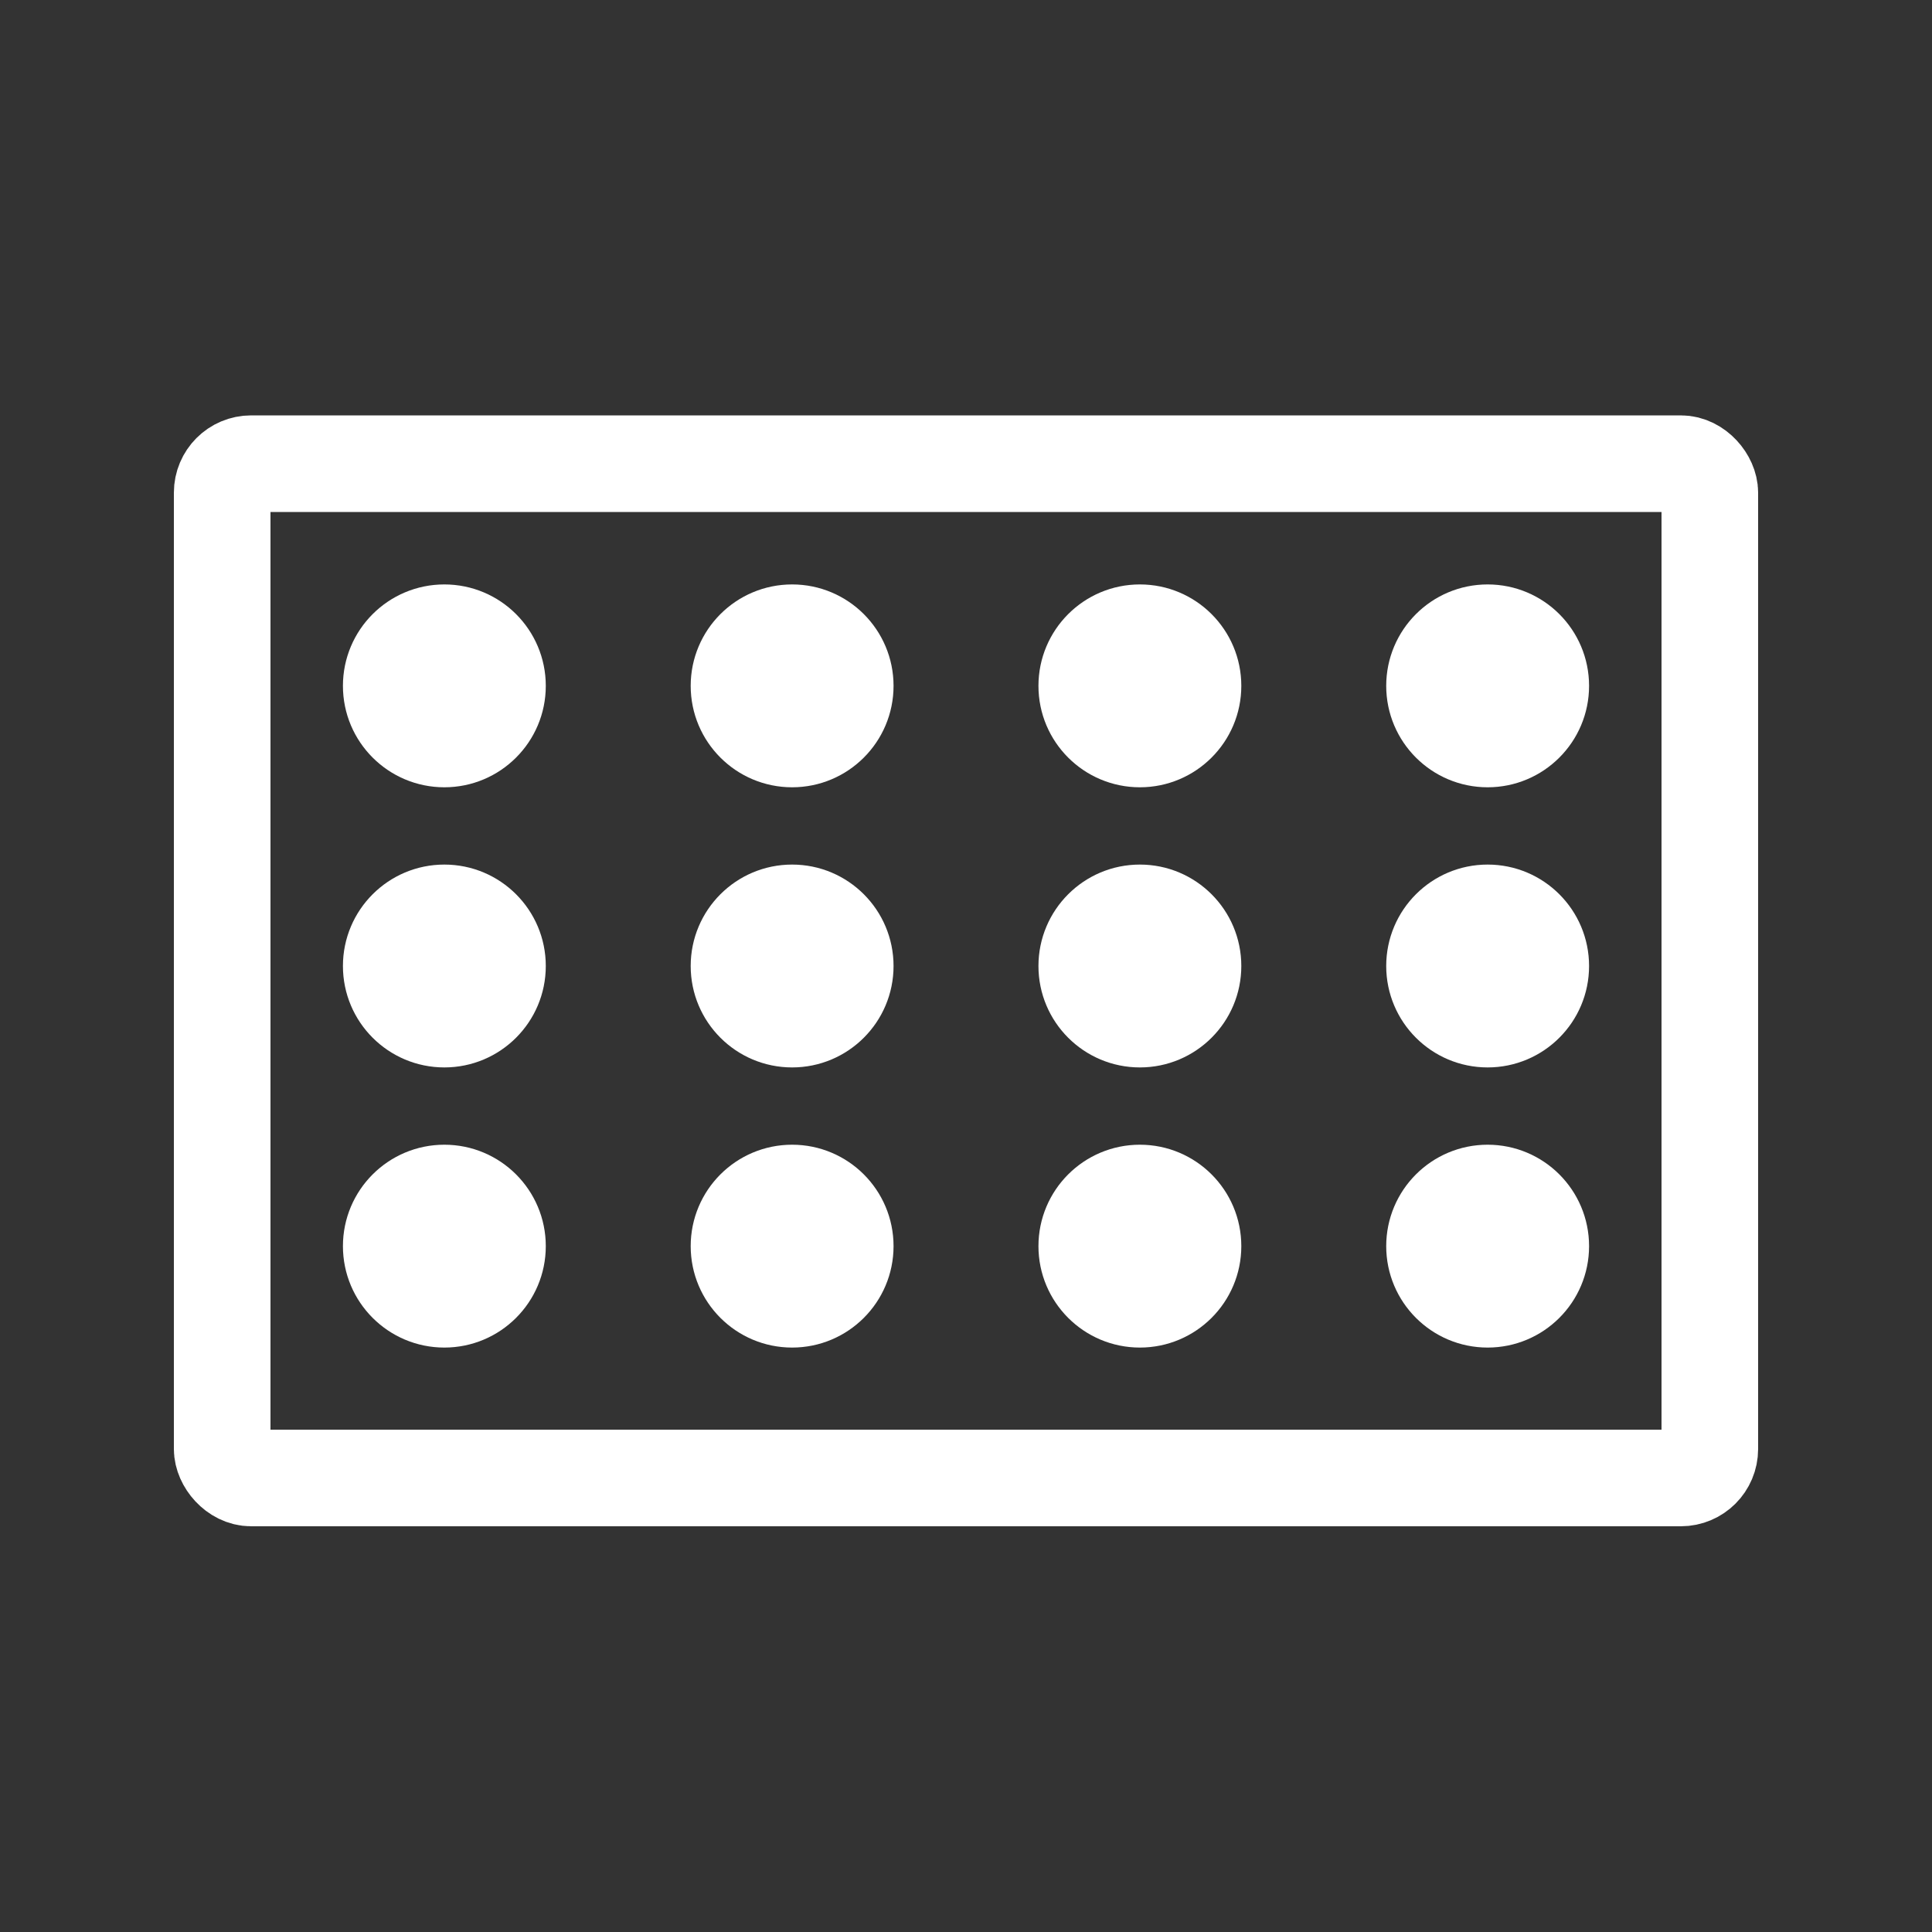
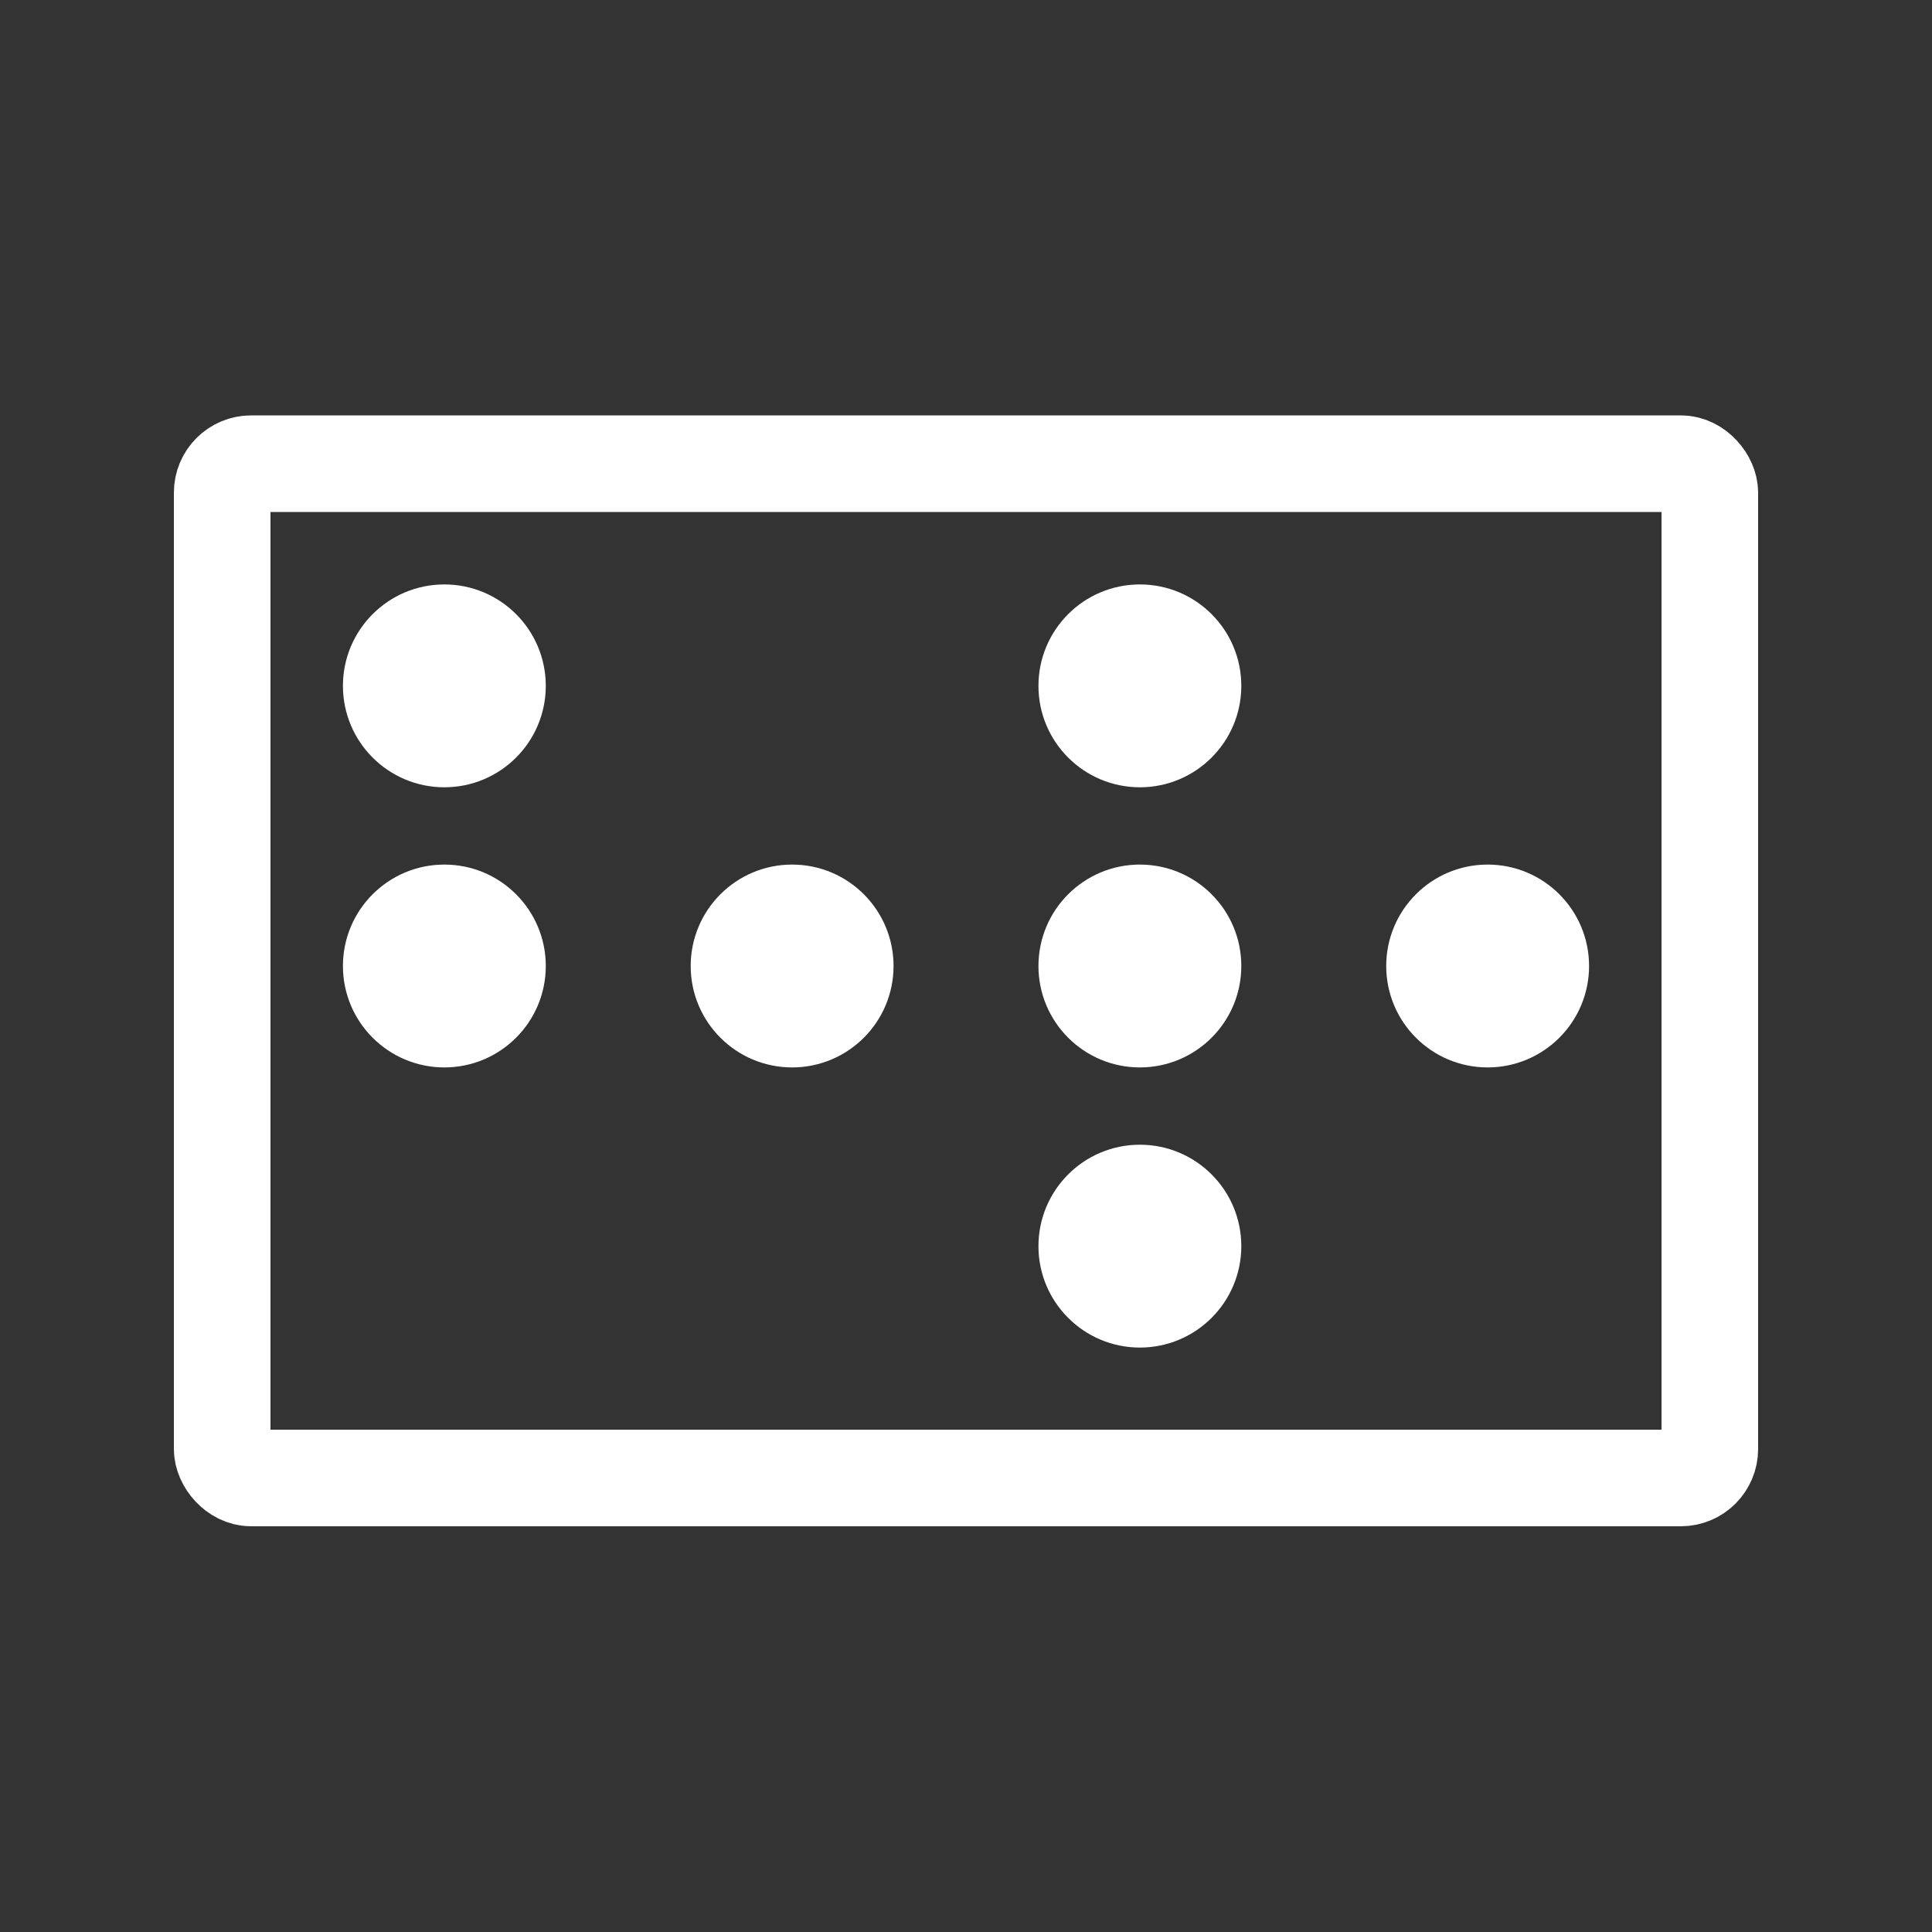
<svg xmlns="http://www.w3.org/2000/svg" id="Rack" version="1.1" viewBox="0 0 20 20">
  <rect x="0" y="0" width="20" height="20" fill="#333333" stroke="none" />
  <defs>
    <style>
      .st0 {
        fill: none;
      }

      .st0, .st1 {
        stroke: #fff;
        stroke-miterlimit: 10;
      }

      .st1 {
        fill: #fff;
        stroke-width: .7px;
      }
    </style>
  </defs>
  <rect class="st0" x="2.3" y="4.8" width="15.4" height="10.5" rx=".3" ry=".3" />
  <g>
    <circle class="st1" cx="4.6" cy="7.1" r=".7" />
-     <circle class="st1" cx="8.2" cy="7.1" r=".7" />
    <circle class="st1" cx="4.6" cy="10" r=".7" />
    <circle class="st1" cx="8.2" cy="10" r=".7" />
-     <circle class="st1" cx="4.6" cy="12.9" r=".7" />
-     <circle class="st1" cx="8.2" cy="12.9" r=".7" />
    <circle class="st1" cx="11.8" cy="7.1" r=".7" />
-     <circle class="st1" cx="15.4" cy="7.1" r=".7" />
    <circle class="st1" cx="11.8" cy="10" r=".7" />
    <circle class="st1" cx="15.4" cy="10" r=".7" />
    <circle class="st1" cx="11.8" cy="12.9" r=".7" />
-     <circle class="st1" cx="15.4" cy="12.9" r=".7" />
  </g>
</svg>